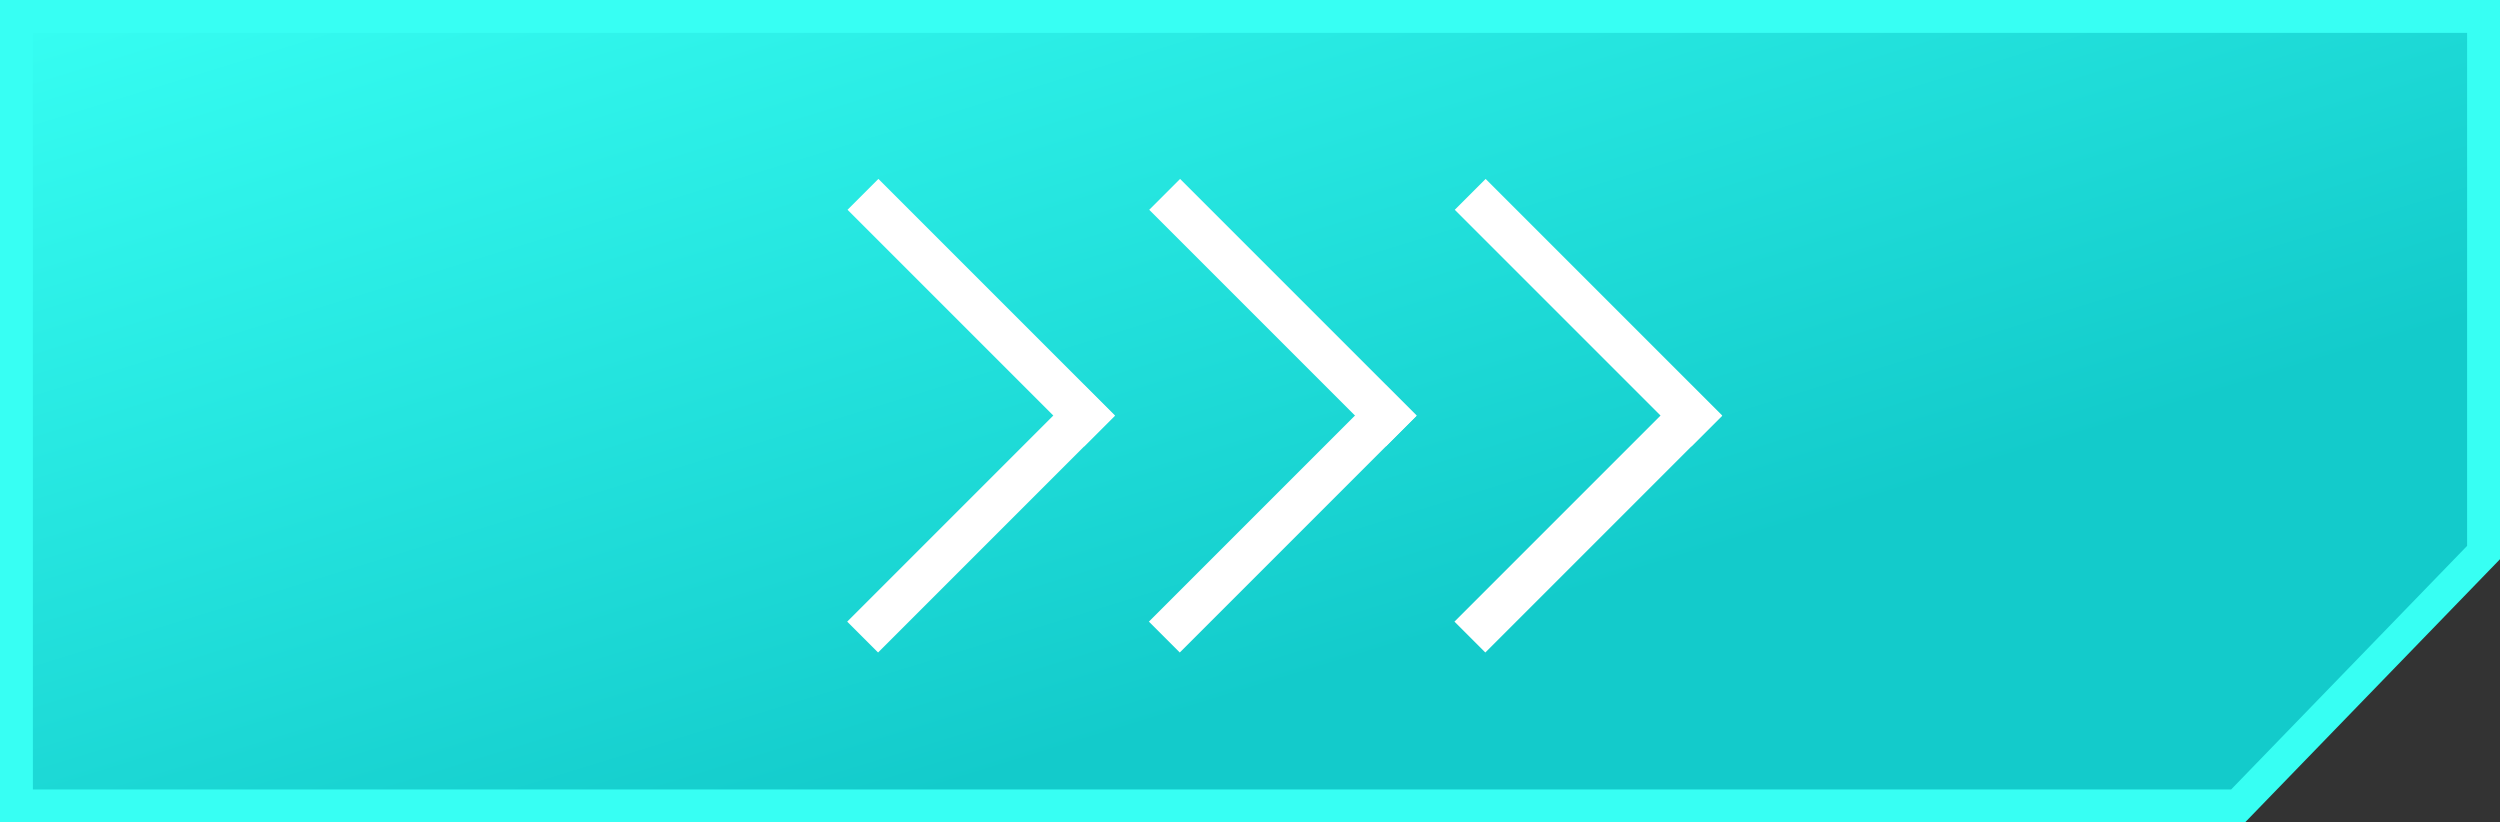
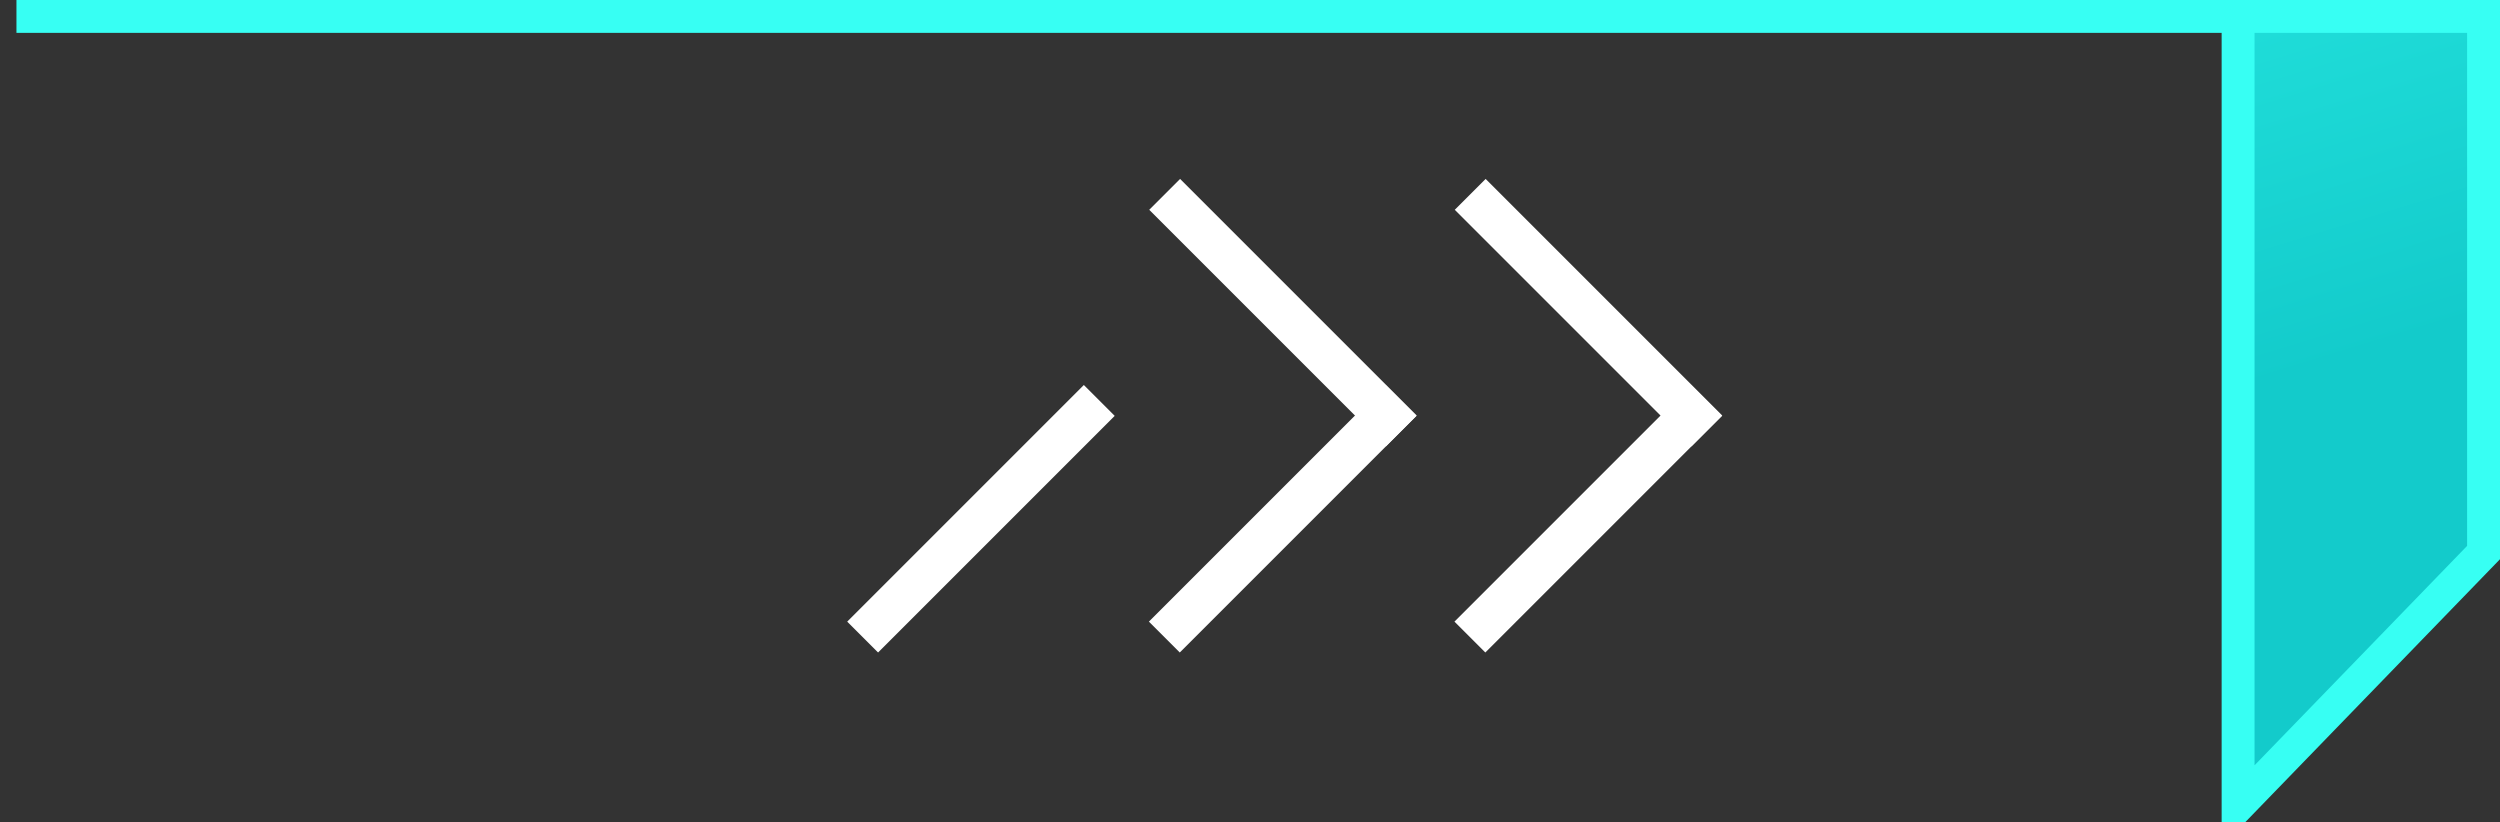
<svg xmlns="http://www.w3.org/2000/svg" width="152" height="50" viewBox="0 0 152 50" fill="none">
  <rect x="0" y="0" width="152" height="50" fill="#333333" stroke="none" />
-   <path d="M1 1H151V33.595L136.076 49H1V1Z" fill="url(#paint0_linear_2377_314)" stroke="#37FFF3" stroke-width="2" />
+   <path d="M1 1H151V33.595L136.076 49V1Z" fill="url(#paint0_linear_2377_314)" stroke="#37FFF3" stroke-width="2" />
  <rect x="90.307" y="39.672" width="2.654" height="20.346" transform="rotate(-135 90.307 39.672)" fill="white" />
  <rect x="88.45" y="12.755" width="2.654" height="20.346" transform="rotate(-45 88.45 12.755)" fill="white" />
  <rect x="71.73" y="39.672" width="2.654" height="20.346" transform="rotate(-135 71.73 39.672)" fill="white" />
  <rect x="69.873" y="12.755" width="2.654" height="20.346" transform="rotate(-45 69.873 12.755)" fill="white" />
  <rect x="53.387" y="39.672" width="2.654" height="20.346" transform="rotate(-135 53.387 39.672)" fill="white" />
-   <rect x="51.53" y="12.755" width="2.654" height="20.346" transform="rotate(-45 51.53 12.755)" fill="white" />
  <defs>
    <linearGradient id="paint0_linear_2377_314" x1="0" y1="0" x2="18.523" y2="60.108" gradientUnits="userSpaceOnUse">
      <stop stop-color="#37FFF3" />
      <stop offset="1" stop-color="#13CBCB" />
    </linearGradient>
  </defs>
</svg>